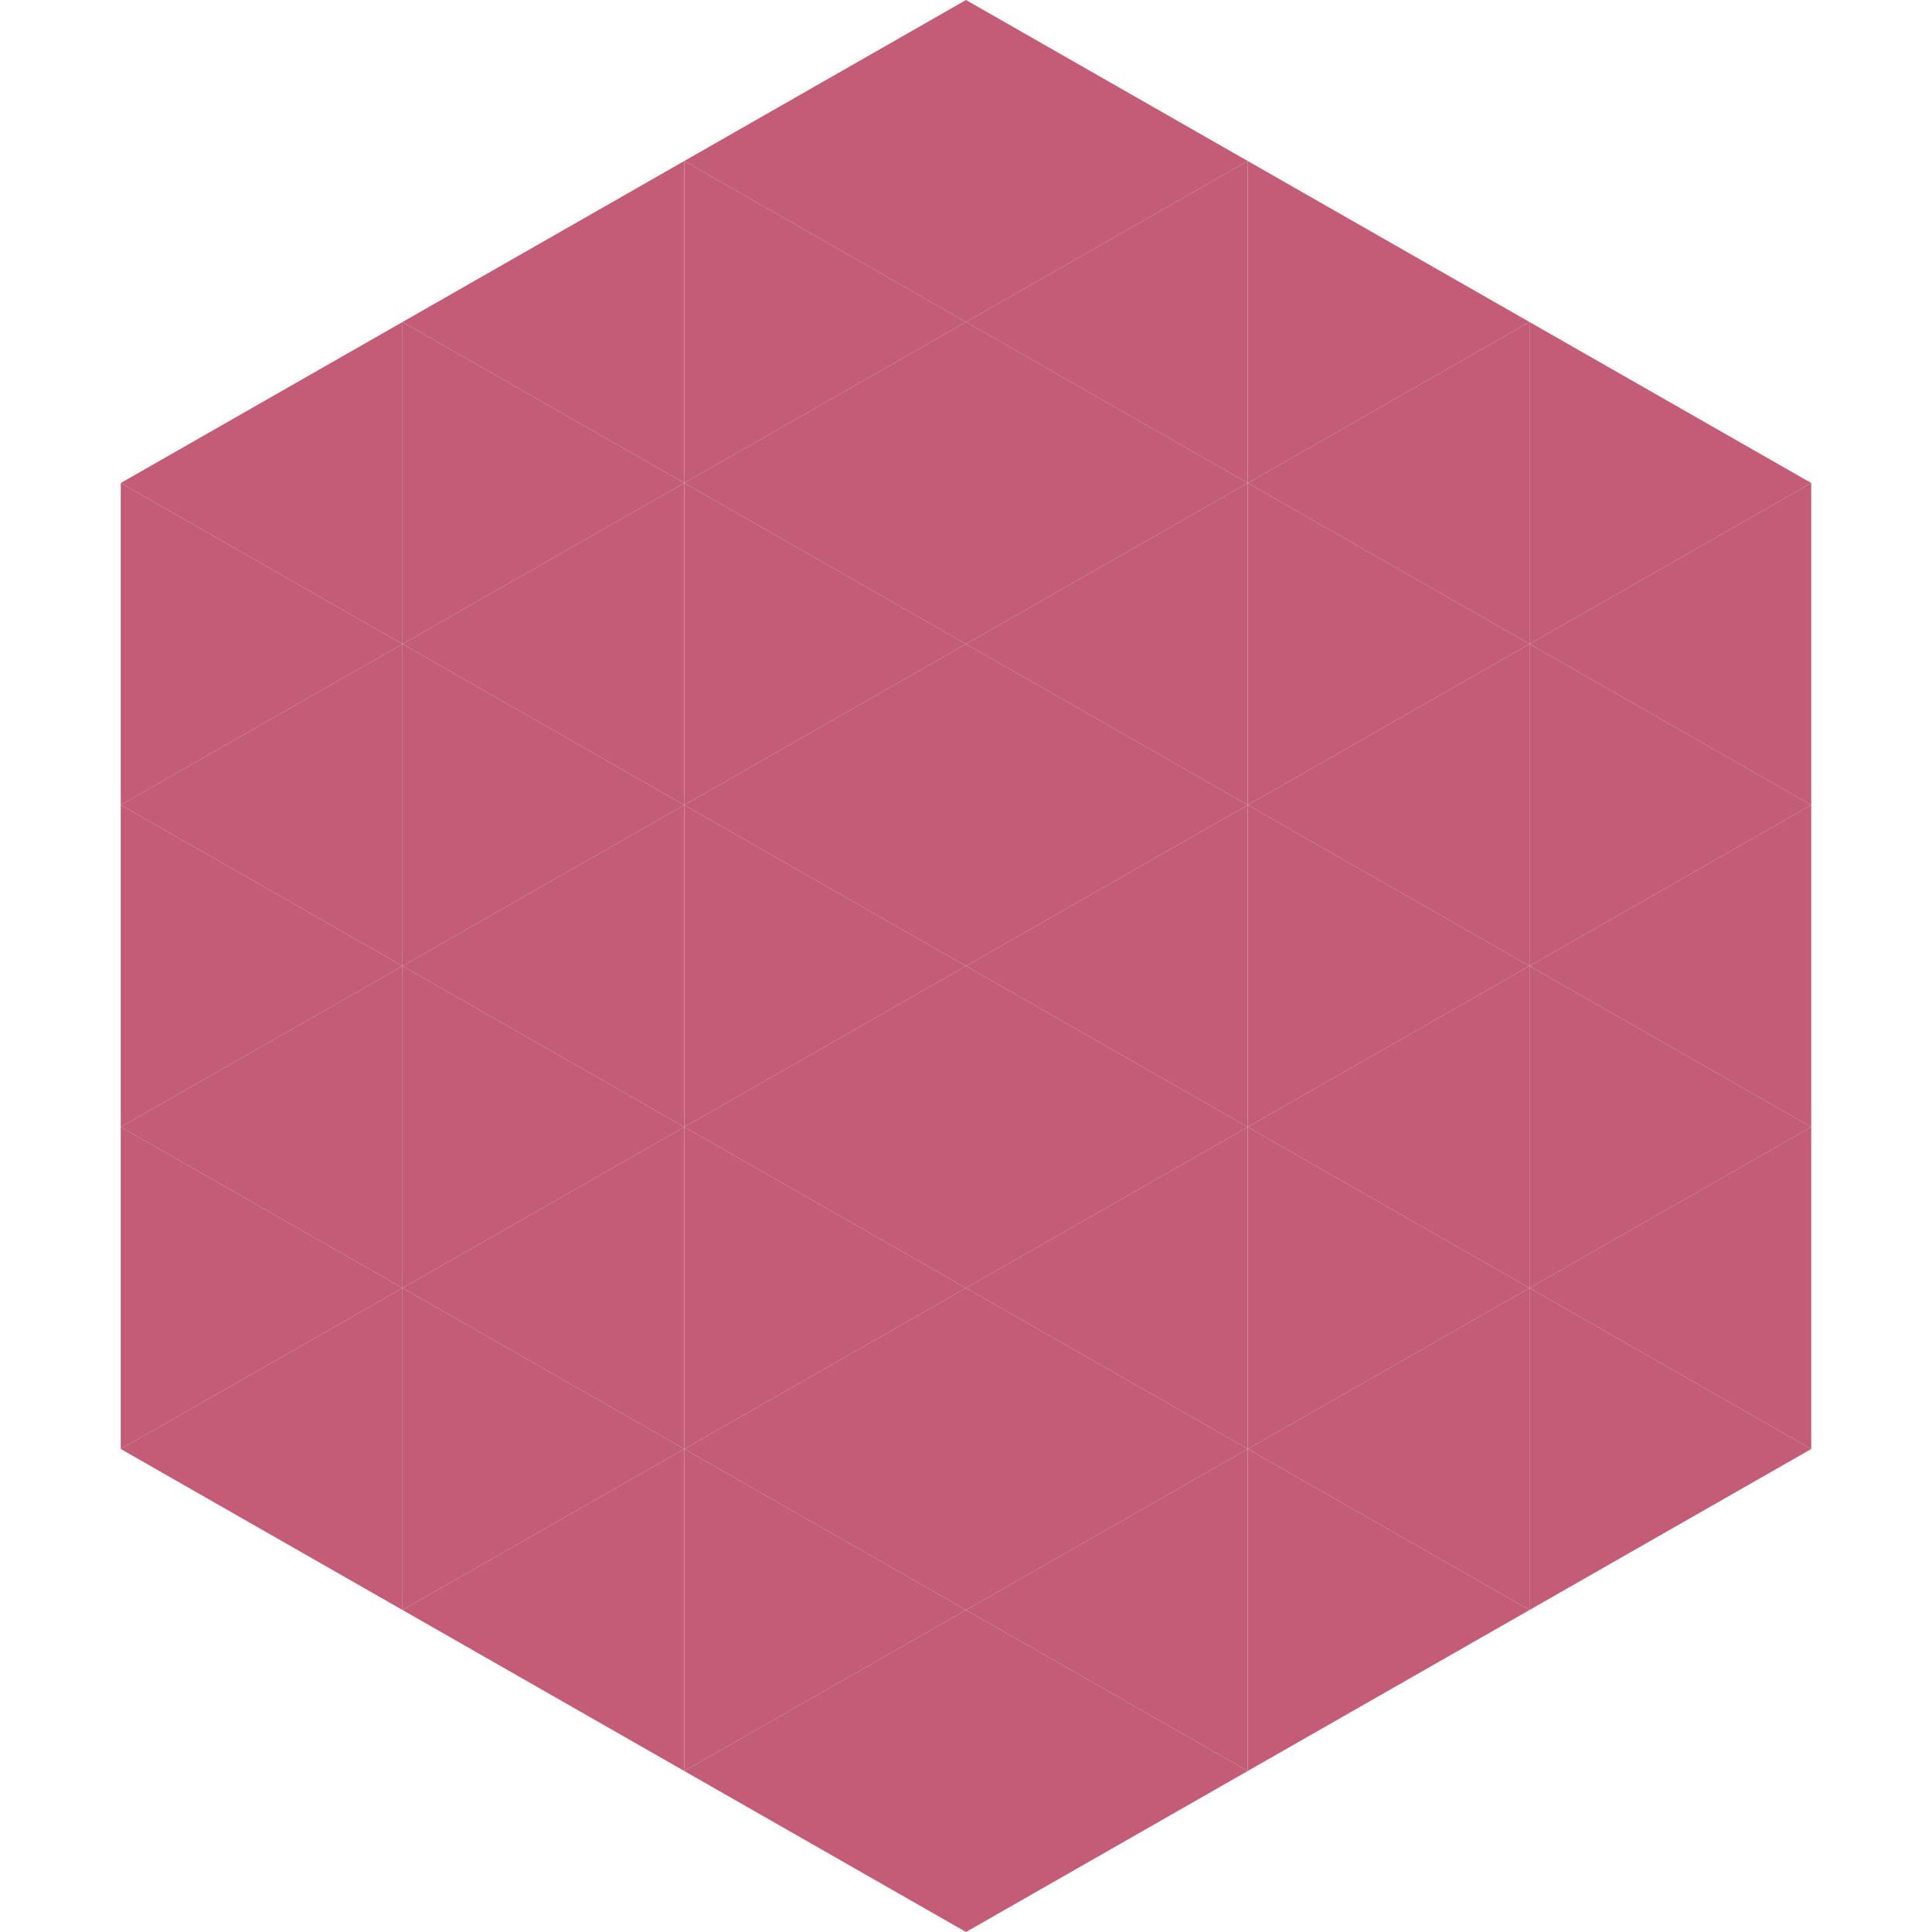
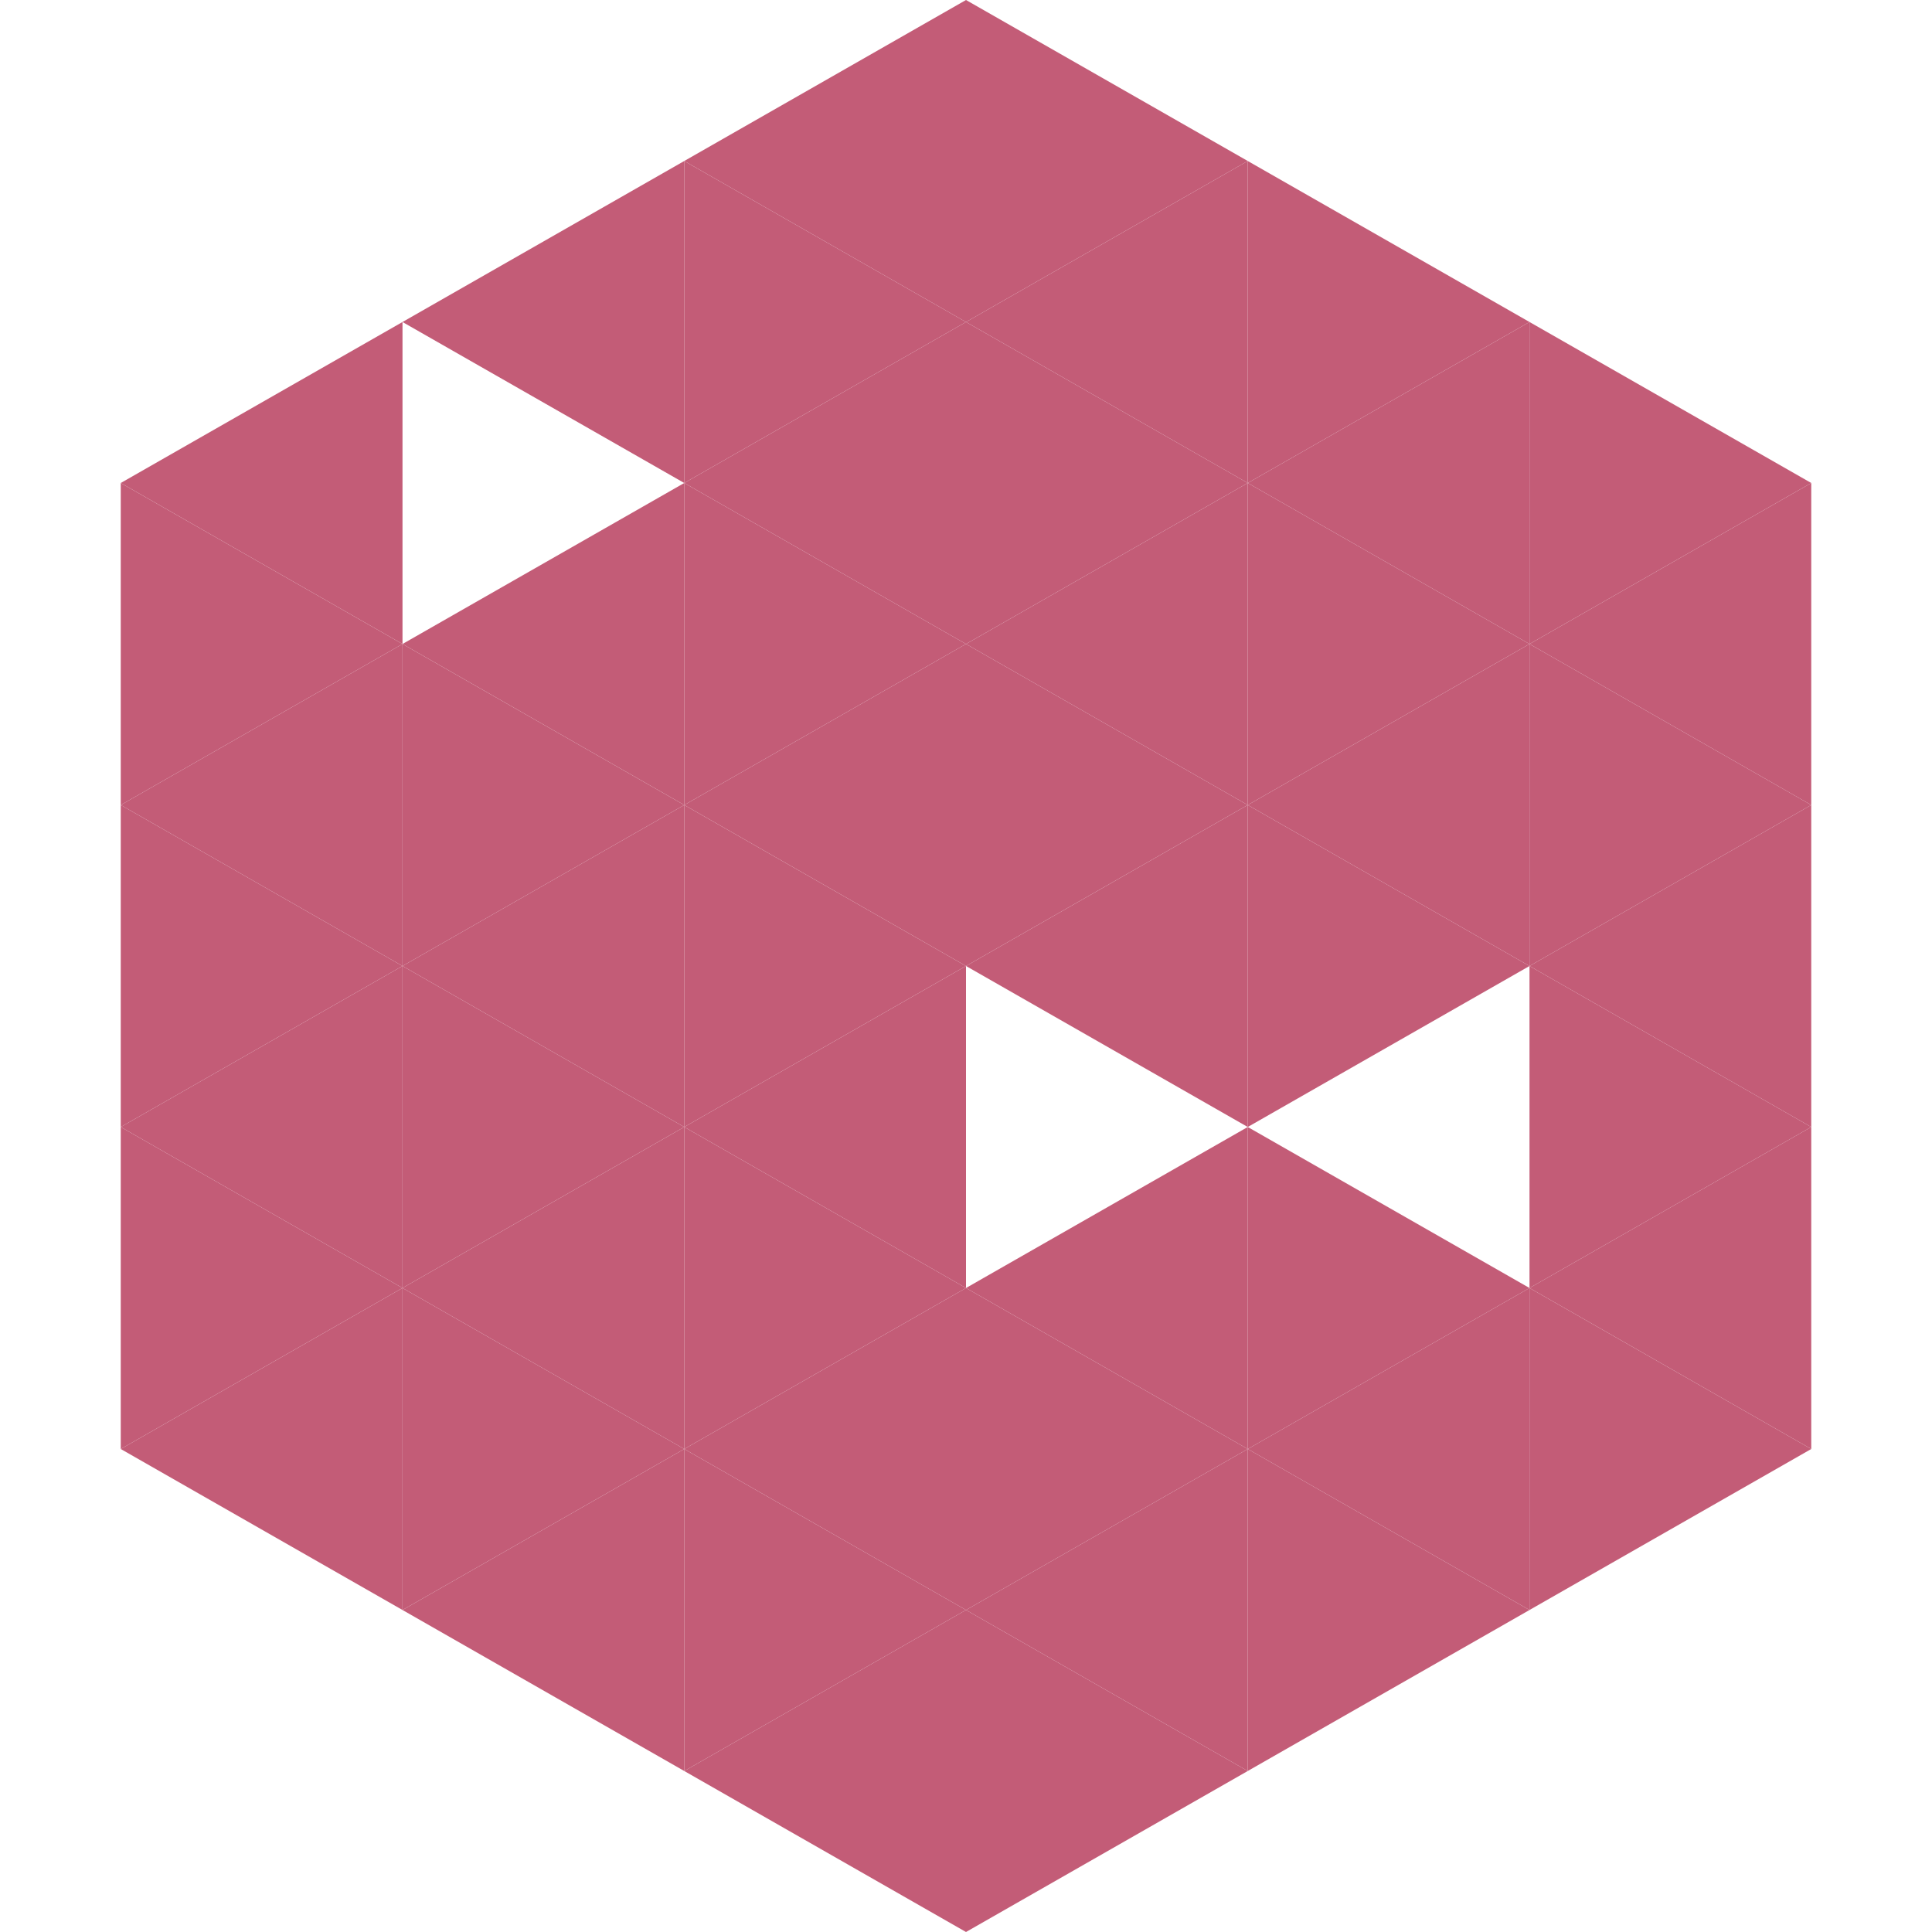
<svg xmlns="http://www.w3.org/2000/svg" width="240" height="240">
  <polygon points="50,40 15,60 50,80" style="fill:rgb(195,92,119)" />
  <polygon points="190,40 225,60 190,80" style="fill:rgb(195,92,119)" />
  <polygon points="15,60 50,80 15,100" style="fill:rgb(195,92,119)" />
  <polygon points="225,60 190,80 225,100" style="fill:rgb(195,92,119)" />
  <polygon points="50,80 15,100 50,120" style="fill:rgb(195,92,119)" />
  <polygon points="190,80 225,100 190,120" style="fill:rgb(195,92,119)" />
  <polygon points="15,100 50,120 15,140" style="fill:rgb(195,92,119)" />
  <polygon points="225,100 190,120 225,140" style="fill:rgb(195,92,119)" />
  <polygon points="50,120 15,140 50,160" style="fill:rgb(195,92,119)" />
  <polygon points="190,120 225,140 190,160" style="fill:rgb(195,92,119)" />
  <polygon points="15,140 50,160 15,180" style="fill:rgb(195,92,119)" />
  <polygon points="225,140 190,160 225,180" style="fill:rgb(195,92,119)" />
  <polygon points="50,160 15,180 50,200" style="fill:rgb(195,92,119)" />
  <polygon points="190,160 225,180 190,200" style="fill:rgb(195,92,119)" />
  <polygon points="15,180 50,200 15,220" style="fill:rgb(255,255,255); fill-opacity:0" />
  <polygon points="225,180 190,200 225,220" style="fill:rgb(255,255,255); fill-opacity:0" />
  <polygon points="50,0 85,20 50,40" style="fill:rgb(255,255,255); fill-opacity:0" />
  <polygon points="190,0 155,20 190,40" style="fill:rgb(255,255,255); fill-opacity:0" />
  <polygon points="85,20 50,40 85,60" style="fill:rgb(195,92,119)" />
  <polygon points="155,20 190,40 155,60" style="fill:rgb(195,92,119)" />
-   <polygon points="50,40 85,60 50,80" style="fill:rgb(195,92,119)" />
  <polygon points="190,40 155,60 190,80" style="fill:rgb(195,92,119)" />
  <polygon points="85,60 50,80 85,100" style="fill:rgb(195,92,119)" />
  <polygon points="155,60 190,80 155,100" style="fill:rgb(195,92,119)" />
  <polygon points="50,80 85,100 50,120" style="fill:rgb(195,92,119)" />
  <polygon points="190,80 155,100 190,120" style="fill:rgb(195,92,119)" />
  <polygon points="85,100 50,120 85,140" style="fill:rgb(195,92,119)" />
  <polygon points="155,100 190,120 155,140" style="fill:rgb(195,92,119)" />
  <polygon points="50,120 85,140 50,160" style="fill:rgb(195,92,119)" />
-   <polygon points="190,120 155,140 190,160" style="fill:rgb(195,92,119)" />
  <polygon points="85,140 50,160 85,180" style="fill:rgb(195,92,119)" />
  <polygon points="155,140 190,160 155,180" style="fill:rgb(195,92,119)" />
  <polygon points="50,160 85,180 50,200" style="fill:rgb(195,92,119)" />
  <polygon points="190,160 155,180 190,200" style="fill:rgb(195,92,119)" />
  <polygon points="85,180 50,200 85,220" style="fill:rgb(195,92,119)" />
  <polygon points="155,180 190,200 155,220" style="fill:rgb(195,92,119)" />
  <polygon points="120,0 85,20 120,40" style="fill:rgb(195,92,119)" />
  <polygon points="120,0 155,20 120,40" style="fill:rgb(195,92,119)" />
  <polygon points="85,20 120,40 85,60" style="fill:rgb(195,92,119)" />
  <polygon points="155,20 120,40 155,60" style="fill:rgb(195,92,119)" />
  <polygon points="120,40 85,60 120,80" style="fill:rgb(195,92,119)" />
  <polygon points="120,40 155,60 120,80" style="fill:rgb(195,92,119)" />
  <polygon points="85,60 120,80 85,100" style="fill:rgb(195,92,119)" />
  <polygon points="155,60 120,80 155,100" style="fill:rgb(195,92,119)" />
  <polygon points="120,80 85,100 120,120" style="fill:rgb(195,92,119)" />
  <polygon points="120,80 155,100 120,120" style="fill:rgb(195,92,119)" />
  <polygon points="85,100 120,120 85,140" style="fill:rgb(195,92,119)" />
  <polygon points="155,100 120,120 155,140" style="fill:rgb(195,92,119)" />
  <polygon points="120,120 85,140 120,160" style="fill:rgb(195,92,119)" />
-   <polygon points="120,120 155,140 120,160" style="fill:rgb(195,92,119)" />
  <polygon points="85,140 120,160 85,180" style="fill:rgb(195,92,119)" />
  <polygon points="155,140 120,160 155,180" style="fill:rgb(195,92,119)" />
  <polygon points="120,160 85,180 120,200" style="fill:rgb(195,92,119)" />
  <polygon points="120,160 155,180 120,200" style="fill:rgb(195,92,119)" />
  <polygon points="85,180 120,200 85,220" style="fill:rgb(195,92,119)" />
  <polygon points="155,180 120,200 155,220" style="fill:rgb(195,92,119)" />
  <polygon points="120,200 85,220 120,240" style="fill:rgb(195,92,119)" />
  <polygon points="120,200 155,220 120,240" style="fill:rgb(195,92,119)" />
  <polygon points="85,220 120,240 85,260" style="fill:rgb(255,255,255); fill-opacity:0" />
  <polygon points="155,220 120,240 155,260" style="fill:rgb(255,255,255); fill-opacity:0" />
</svg>